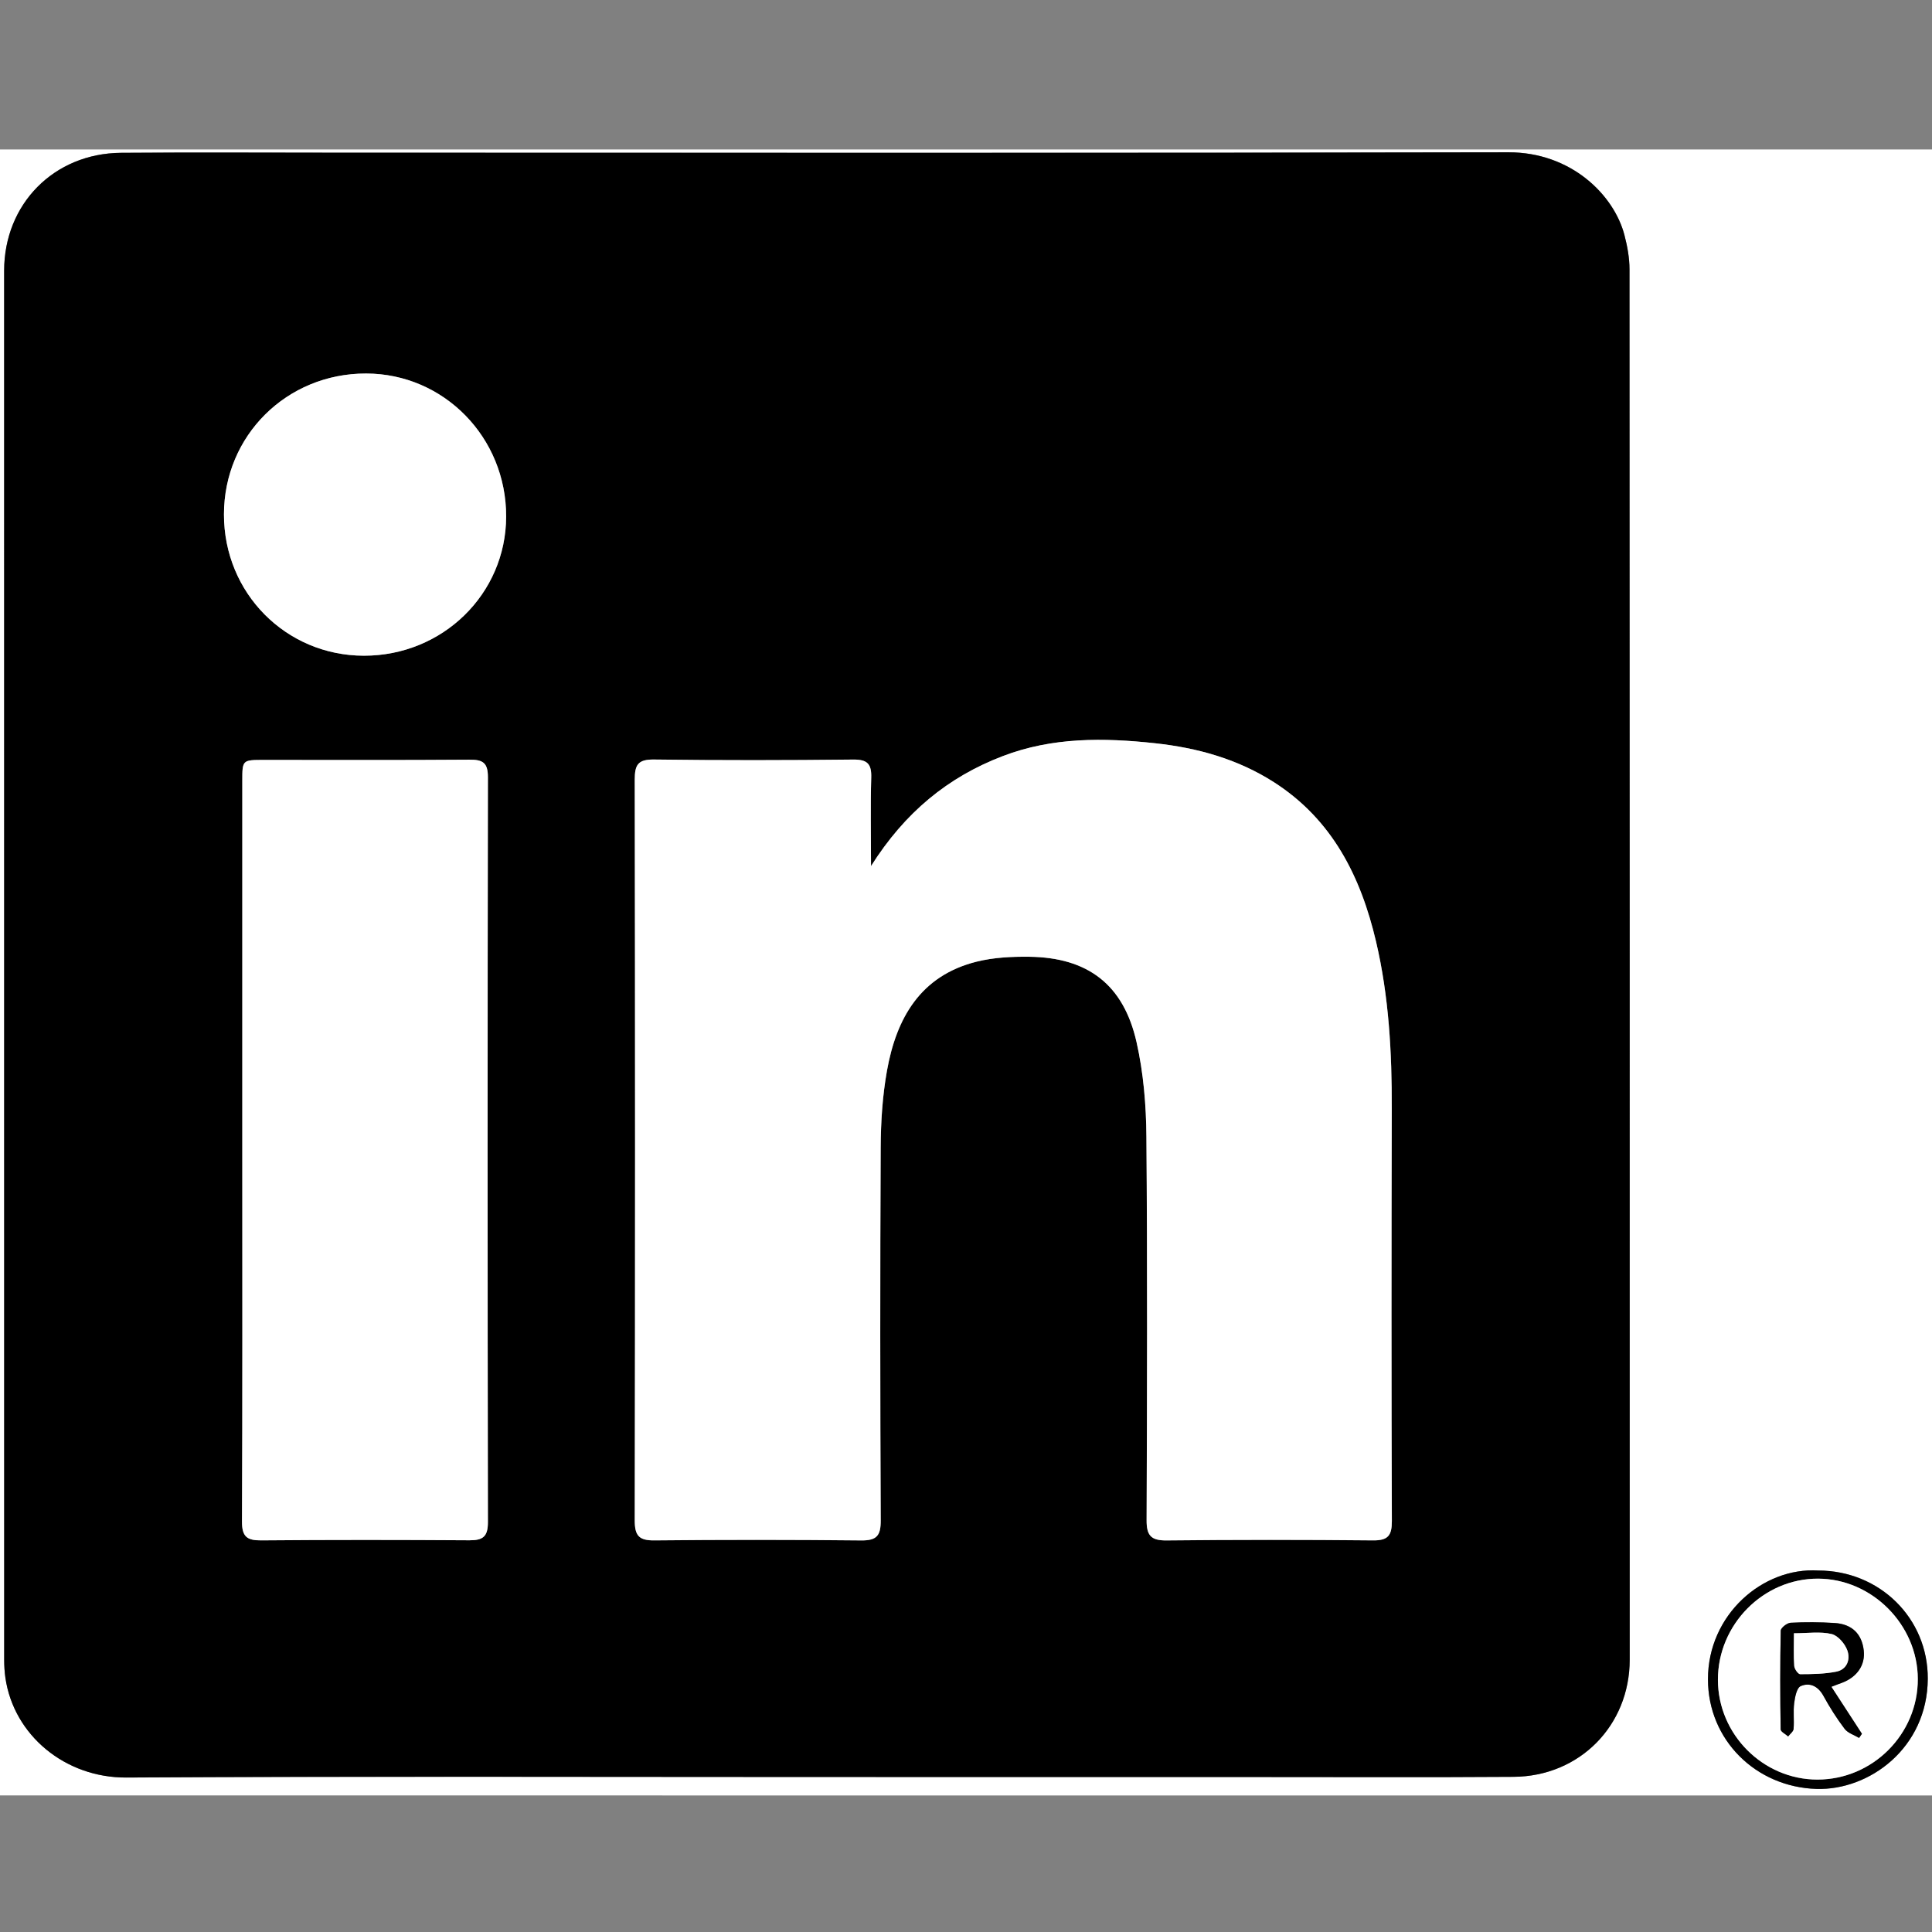
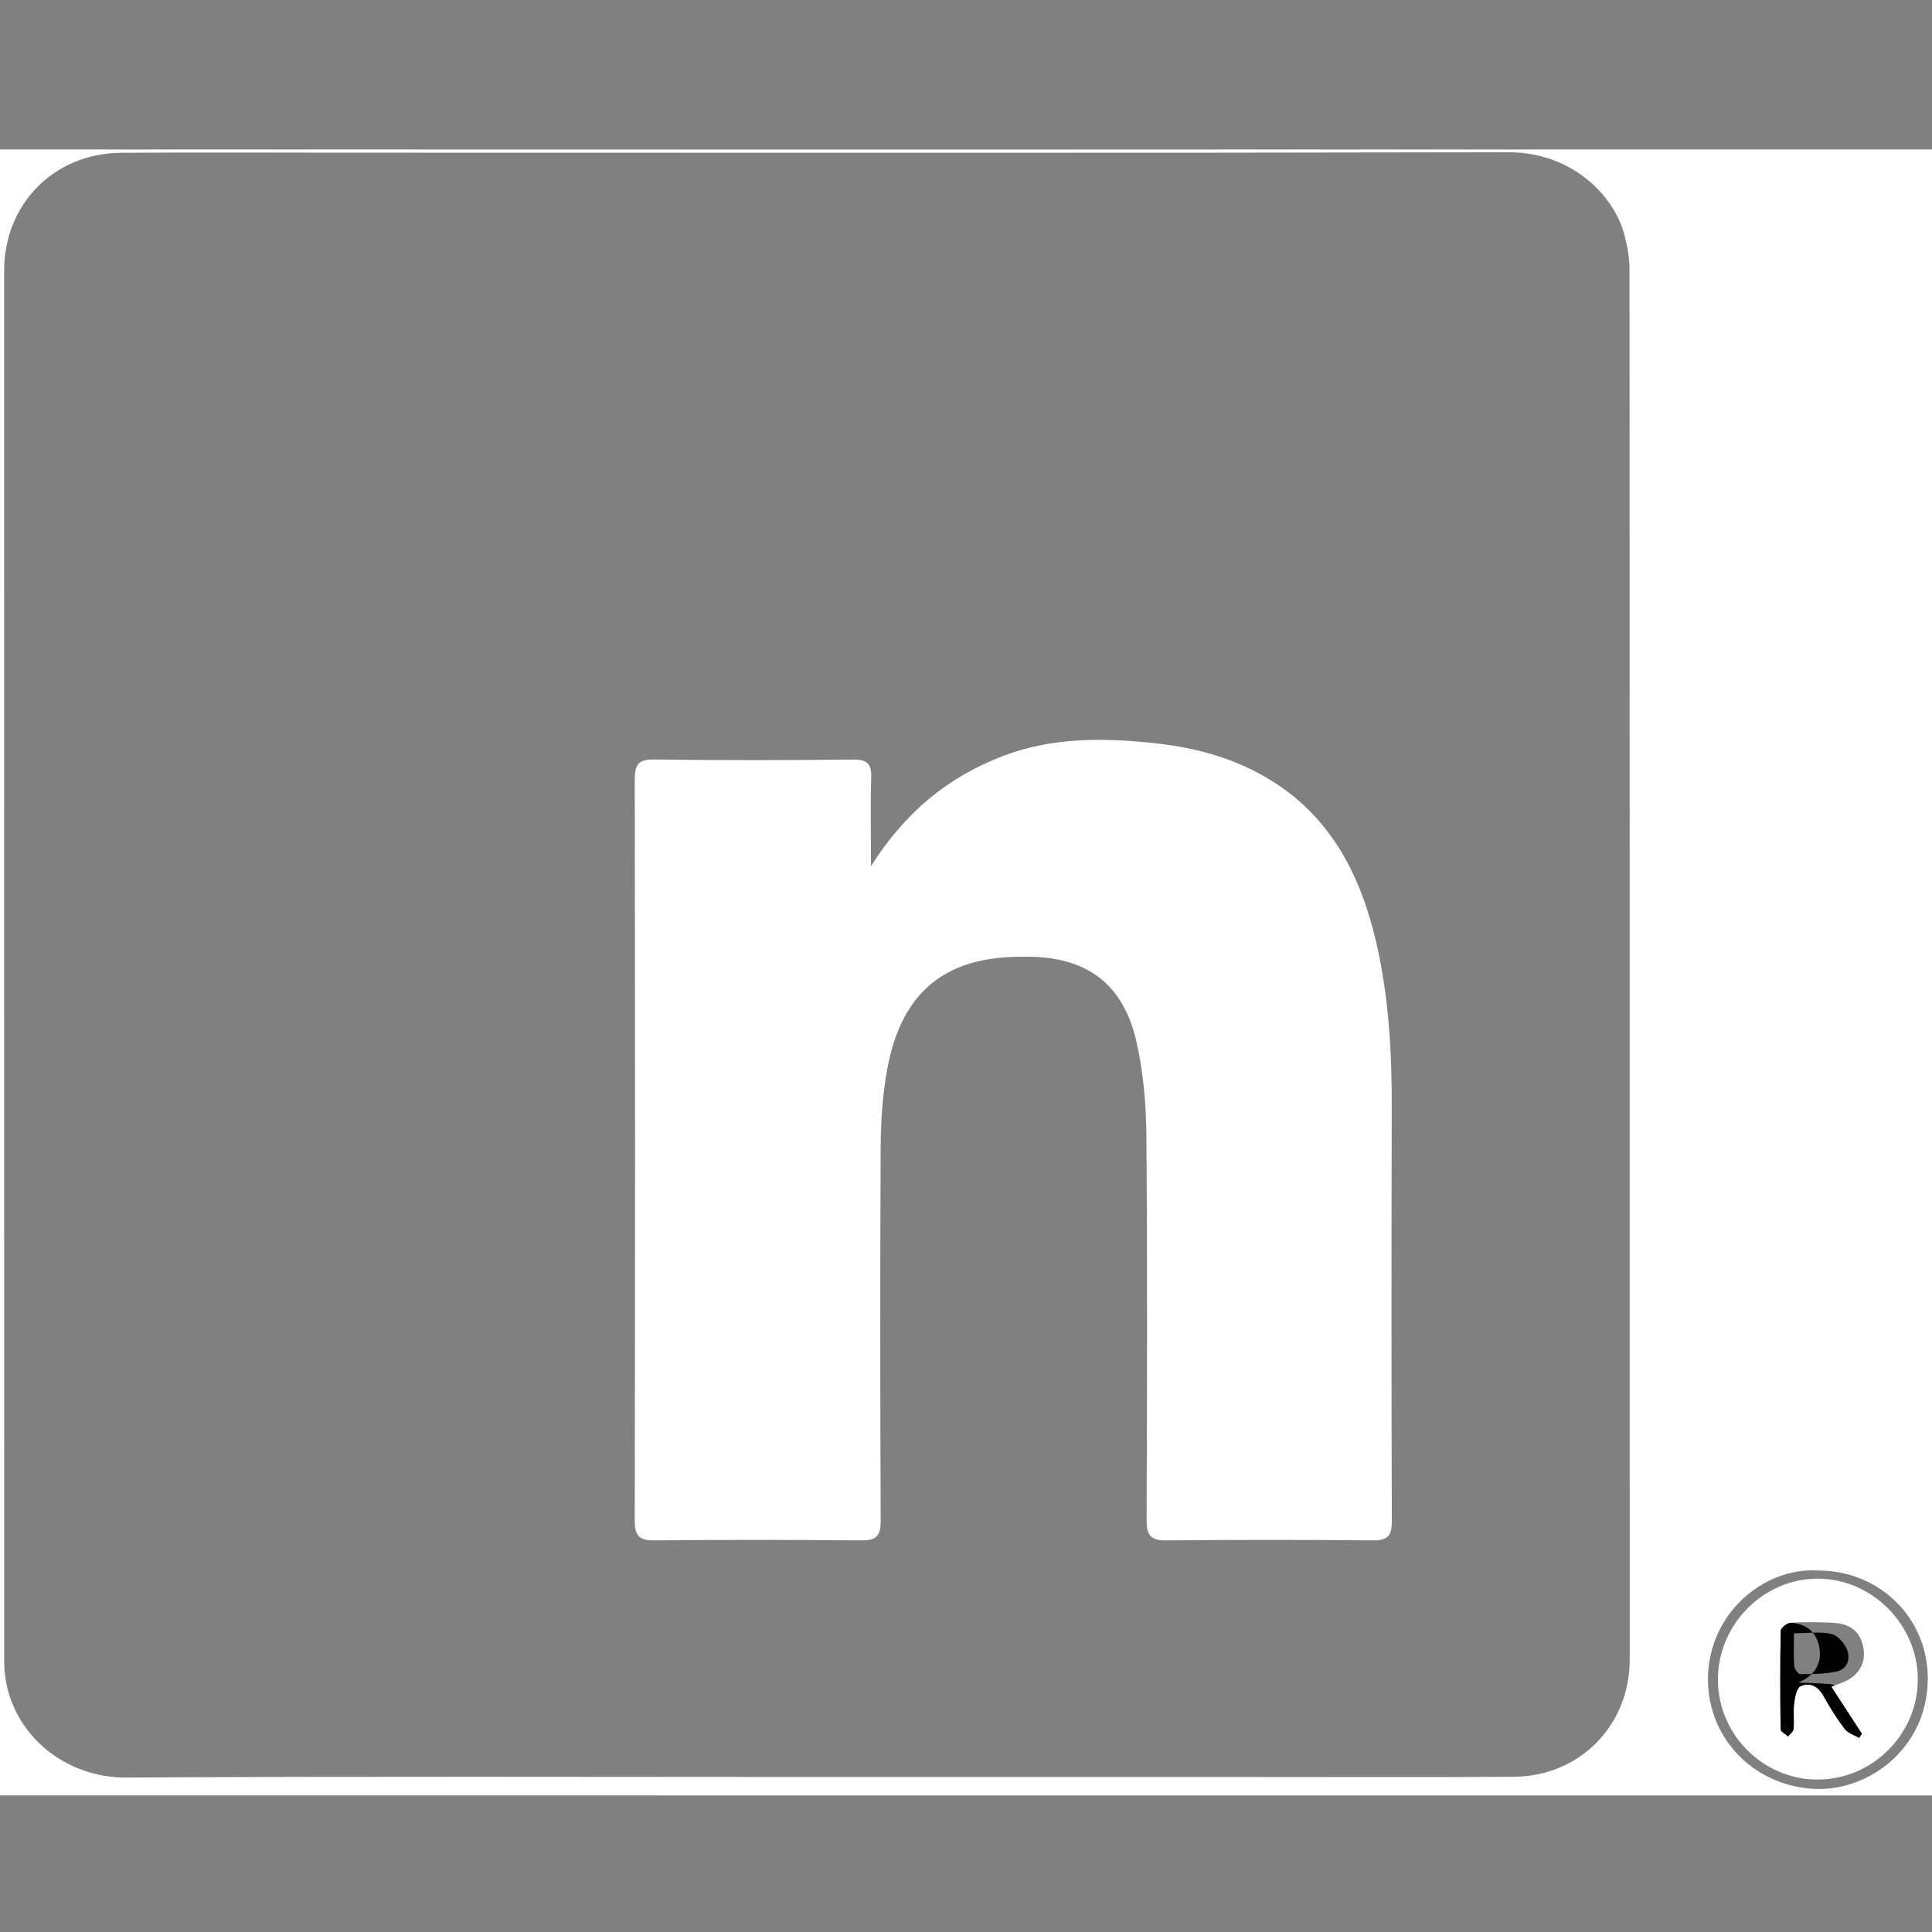
<svg xmlns="http://www.w3.org/2000/svg" version="1.1" id="レイヤー_1" x="0px" y="0px" width="48px" height="48px" viewBox="0 0 48 48" enable-background="new 0 0 48 48" xml:space="preserve">
  <rect x="0" y="0" width="48" height="48" fill="#808080" stroke="none" />
  <g>
    <path fill-rule="evenodd" clip-rule="evenodd" fill="#FFFFFF" d="M0,44.607C0,30.977,0,17.344,0,3.713c16,0,32,0,48,0   c0,13.631,0,27.264,0,40.895C32,44.607,16,44.607,0,44.607z M20.258,44.149c3.628,0,7.257,0,10.885,0   c2.154-0.001,4.309,0.01,6.463-0.005c1.642-0.011,2.884-1.277,2.884-2.91c0-11.515,0.001-23.03-0.005-34.544   c0-0.285-0.054-0.576-0.126-0.852c-0.259-0.993-1.32-2.059-2.884-2.055c-9.662,0.021-19.325,0.01-28.988,0.01   c-1.827,0-3.653-0.01-5.48,0.003C1.34,3.81,0.103,5.068,0.103,6.727c-0.001,11.502,0,23.005,0.001,34.507   c0,0.149,0.008,0.302,0.03,0.45c0.208,1.432,1.489,2.486,3.003,2.479C8.844,44.13,14.551,44.149,20.258,44.149z M45.176,39.019   c-1.382-0.086-2.743,1.099-2.742,2.702c0,1.512,1.192,2.679,2.696,2.725c1.312,0.039,2.757-1.017,2.765-2.737   C47.902,40.203,46.699,39.021,45.176,39.019z" />
-     <path fill-rule="evenodd" clip-rule="evenodd" d="M20.258,44.149c-5.707,0-11.414-0.02-17.121,0.013   c-1.515,0.008-2.796-1.047-3.003-2.479c-0.021-0.148-0.03-0.301-0.03-0.45C0.103,29.731,0.102,18.229,0.103,6.727   c0-1.658,1.237-2.917,2.903-2.93c1.827-0.014,3.653-0.003,5.48-0.003c9.663,0,19.326,0.01,28.988-0.01   c1.563-0.003,2.625,1.063,2.884,2.055c0.072,0.276,0.126,0.567,0.126,0.852c0.006,11.514,0.005,23.029,0.005,34.544   c0,1.633-1.242,2.899-2.884,2.91c-2.154,0.015-4.309,0.004-6.463,0.005C27.515,44.149,23.886,44.149,20.258,44.149z M21.64,21.518   c0-0.81-0.015-1.502,0.006-2.193c0.011-0.341-0.091-0.457-0.446-0.453c-1.65,0.018-3.301,0.021-4.95-0.001   c-0.397-0.005-0.48,0.129-0.479,0.498c0.01,6.134,0.01,12.269,0,18.404c-0.001,0.379,0.104,0.503,0.488,0.498   c1.713-0.017,3.427-0.017,5.14,0.001c0.387,0.004,0.485-0.121,0.483-0.498c-0.015-3.086-0.017-6.173-0.001-9.259   c0.003-0.639,0.044-1.285,0.156-1.912c0.233-1.306,0.83-2.361,2.227-2.71c0.42-0.105,0.87-0.127,1.307-0.122   c1.456,0.018,2.344,0.69,2.667,2.121c0.173,0.765,0.239,1.566,0.245,2.352c0.026,3.175,0.017,6.35,0.005,9.523   c-0.002,0.372,0.101,0.509,0.49,0.505c1.713-0.018,3.426-0.018,5.139-0.001c0.369,0.004,0.465-0.121,0.464-0.479   c-0.012-3.413-0.011-6.827-0.002-10.241c0.004-1.399-0.07-2.791-0.391-4.157c-0.379-1.615-1.086-3.031-2.539-3.961   c-0.897-0.575-1.899-0.853-2.946-0.966c-1.282-0.14-2.555-0.154-3.791,0.32C23.545,19.308,22.48,20.187,21.64,21.518z M6.02,28.584   c0,3.073,0.006,6.146-0.008,9.218c-0.001,0.372,0.12,0.471,0.475,0.468c1.725-0.015,3.45-0.013,5.175-0.002   c0.333,0.002,0.461-0.088,0.46-0.448c-0.01-6.17-0.01-12.341,0-18.511c0.001-0.366-0.133-0.438-0.462-0.435   c-1.7,0.013-3.4,0.006-5.1,0.006c-0.539,0-0.54,0-0.54,0.524C6.02,22.464,6.02,25.524,6.02,28.584z M9.04,16.291   c1.958,0.002,3.531-1.535,3.536-3.457c0.004-1.967-1.547-3.552-3.481-3.555c-1.97-0.002-3.528,1.542-3.53,3.5   C5.562,14.733,7.102,16.288,9.04,16.291z" />
-     <path fill-rule="evenodd" clip-rule="evenodd" d="M45.176,39.019c1.523,0.003,2.727,1.185,2.719,2.689   c-0.008,1.721-1.453,2.776-2.765,2.737c-1.504-0.046-2.696-1.213-2.696-2.725C42.433,40.117,43.794,38.933,45.176,39.019z    M45.155,44.213c1.372-0.001,2.498-1.13,2.493-2.501c-0.004-1.347-1.14-2.487-2.479-2.49c-1.357-0.004-2.489,1.139-2.487,2.513   C42.683,43.091,43.804,44.214,45.155,44.213z" />
    <path fill-rule="evenodd" clip-rule="evenodd" fill="#FFFFFF" d="M21.64,21.518c0.841-1.331,1.906-2.209,3.271-2.732   c1.236-0.474,2.509-0.459,3.791-0.32c1.047,0.114,2.049,0.392,2.946,0.966c1.453,0.93,2.16,2.346,2.539,3.961   c0.32,1.366,0.395,2.758,0.391,4.157c-0.009,3.414-0.01,6.828,0.002,10.241c0.001,0.357-0.095,0.482-0.464,0.479   c-1.713-0.017-3.426-0.017-5.139,0.001c-0.39,0.004-0.492-0.133-0.49-0.505c0.012-3.174,0.021-6.349-0.005-9.523   c-0.006-0.785-0.072-1.587-0.245-2.352c-0.323-1.431-1.211-2.104-2.667-2.121c-0.437-0.005-0.887,0.017-1.307,0.122   c-1.397,0.349-1.994,1.405-2.227,2.71c-0.112,0.627-0.153,1.273-0.156,1.912c-0.015,3.086-0.013,6.173,0.001,9.259   c0.002,0.377-0.096,0.502-0.483,0.498c-1.713-0.018-3.426-0.018-5.14-0.001c-0.384,0.005-0.489-0.119-0.488-0.498   c0.011-6.135,0.01-12.27,0-18.404c0-0.369,0.083-0.503,0.479-0.498c1.649,0.022,3.3,0.019,4.95,0.001   c0.355-0.003,0.457,0.112,0.446,0.453C21.625,20.016,21.64,20.708,21.64,21.518z" />
-     <path fill-rule="evenodd" clip-rule="evenodd" fill="#FFFFFF" d="M6.02,28.584c0-3.06,0-6.12,0-9.18   c0-0.524,0.001-0.524,0.54-0.524c1.7,0,3.4,0.007,5.1-0.006c0.329-0.002,0.463,0.069,0.462,0.435c-0.01,6.17-0.01,12.341,0,18.511   c0,0.36-0.128,0.45-0.46,0.448c-1.725-0.011-3.45-0.013-5.175,0.002c-0.355,0.003-0.476-0.096-0.475-0.468   C6.026,34.729,6.02,31.657,6.02,28.584z" />
-     <path fill-rule="evenodd" clip-rule="evenodd" fill="#FFFFFF" d="M9.04,16.291c-1.938-0.003-3.478-1.558-3.476-3.511   c0.001-1.958,1.56-3.503,3.53-3.5c1.934,0.003,3.486,1.588,3.481,3.555C12.57,14.756,10.998,16.293,9.04,16.291z" />
    <path fill-rule="evenodd" clip-rule="evenodd" fill="#FFFFFF" d="M45.155,44.213c-1.352,0.001-2.473-1.122-2.474-2.479   c-0.002-1.374,1.13-2.517,2.487-2.513c1.34,0.003,2.476,1.144,2.479,2.49C47.653,43.083,46.527,44.212,45.155,44.213z M45.5,41.908   c0.125-0.048,0.194-0.075,0.264-0.102c0.38-0.144,0.582-0.444,0.54-0.805c-0.047-0.409-0.291-0.652-0.723-0.68   c-0.363-0.022-0.729-0.025-1.093-0.006c-0.089,0.004-0.244,0.126-0.246,0.196c-0.017,0.817-0.015,1.636-0.002,2.453   c0.001,0.059,0.121,0.116,0.186,0.175c0.047-0.062,0.129-0.121,0.135-0.186c0.018-0.213-0.013-0.43,0.015-0.641   c0.02-0.15,0.063-0.379,0.162-0.423c0.221-0.097,0.428-0.003,0.561,0.236c0.157,0.286,0.332,0.565,0.529,0.824   c0.08,0.106,0.239,0.153,0.361,0.227c0.023-0.034,0.047-0.068,0.07-0.103C46.015,42.7,45.771,42.324,45.5,41.908z" />
-     <path fill-rule="evenodd" clip-rule="evenodd" d="M45.5,41.908c0.271,0.416,0.515,0.792,0.759,1.168   c-0.023,0.034-0.047,0.068-0.07,0.103c-0.122-0.073-0.281-0.12-0.361-0.227c-0.197-0.259-0.372-0.538-0.529-0.824   c-0.133-0.239-0.34-0.333-0.561-0.236c-0.1,0.044-0.143,0.272-0.162,0.423c-0.027,0.211,0.003,0.428-0.015,0.641   c-0.006,0.064-0.088,0.124-0.135,0.186c-0.064-0.059-0.185-0.116-0.186-0.175c-0.013-0.817-0.015-1.636,0.002-2.453   c0.002-0.07,0.157-0.192,0.246-0.196c0.363-0.02,0.729-0.017,1.093,0.006c0.432,0.027,0.676,0.271,0.723,0.68   c0.042,0.36-0.16,0.661-0.54,0.805C45.694,41.833,45.625,41.86,45.5,41.908z M44.57,40.578c0,0.313-0.012,0.564,0.007,0.813   c0.006,0.074,0.097,0.203,0.148,0.203c0.298-0.001,0.601-0.005,0.892-0.062c0.272-0.052,0.359-0.306,0.279-0.528   c-0.059-0.167-0.233-0.371-0.393-0.408C45.222,40.53,44.913,40.578,44.57,40.578z" />
-     <path fill-rule="evenodd" clip-rule="evenodd" fill="#FFFFFF" d="M44.57,40.578c0.343,0,0.651-0.048,0.934,0.019   c0.159,0.037,0.334,0.241,0.393,0.408c0.08,0.223-0.007,0.477-0.279,0.528c-0.291,0.057-0.594,0.061-0.892,0.062   c-0.052,0-0.143-0.129-0.148-0.203C44.559,41.143,44.57,40.892,44.57,40.578z" />
+     <path fill-rule="evenodd" clip-rule="evenodd" d="M45.5,41.908c0.271,0.416,0.515,0.792,0.759,1.168   c-0.023,0.034-0.047,0.068-0.07,0.103c-0.122-0.073-0.281-0.12-0.361-0.227c-0.197-0.259-0.372-0.538-0.529-0.824   c-0.133-0.239-0.34-0.333-0.561-0.236c-0.1,0.044-0.143,0.272-0.162,0.423c-0.027,0.211,0.003,0.428-0.015,0.641   c-0.006,0.064-0.088,0.124-0.135,0.186c-0.064-0.059-0.185-0.116-0.186-0.175c-0.013-0.817-0.015-1.636,0.002-2.453   c0.002-0.07,0.157-0.192,0.246-0.196c0.432,0.027,0.676,0.271,0.723,0.68   c0.042,0.36-0.16,0.661-0.54,0.805C45.694,41.833,45.625,41.86,45.5,41.908z M44.57,40.578c0,0.313-0.012,0.564,0.007,0.813   c0.006,0.074,0.097,0.203,0.148,0.203c0.298-0.001,0.601-0.005,0.892-0.062c0.272-0.052,0.359-0.306,0.279-0.528   c-0.059-0.167-0.233-0.371-0.393-0.408C45.222,40.53,44.913,40.578,44.57,40.578z" />
  </g>
</svg>